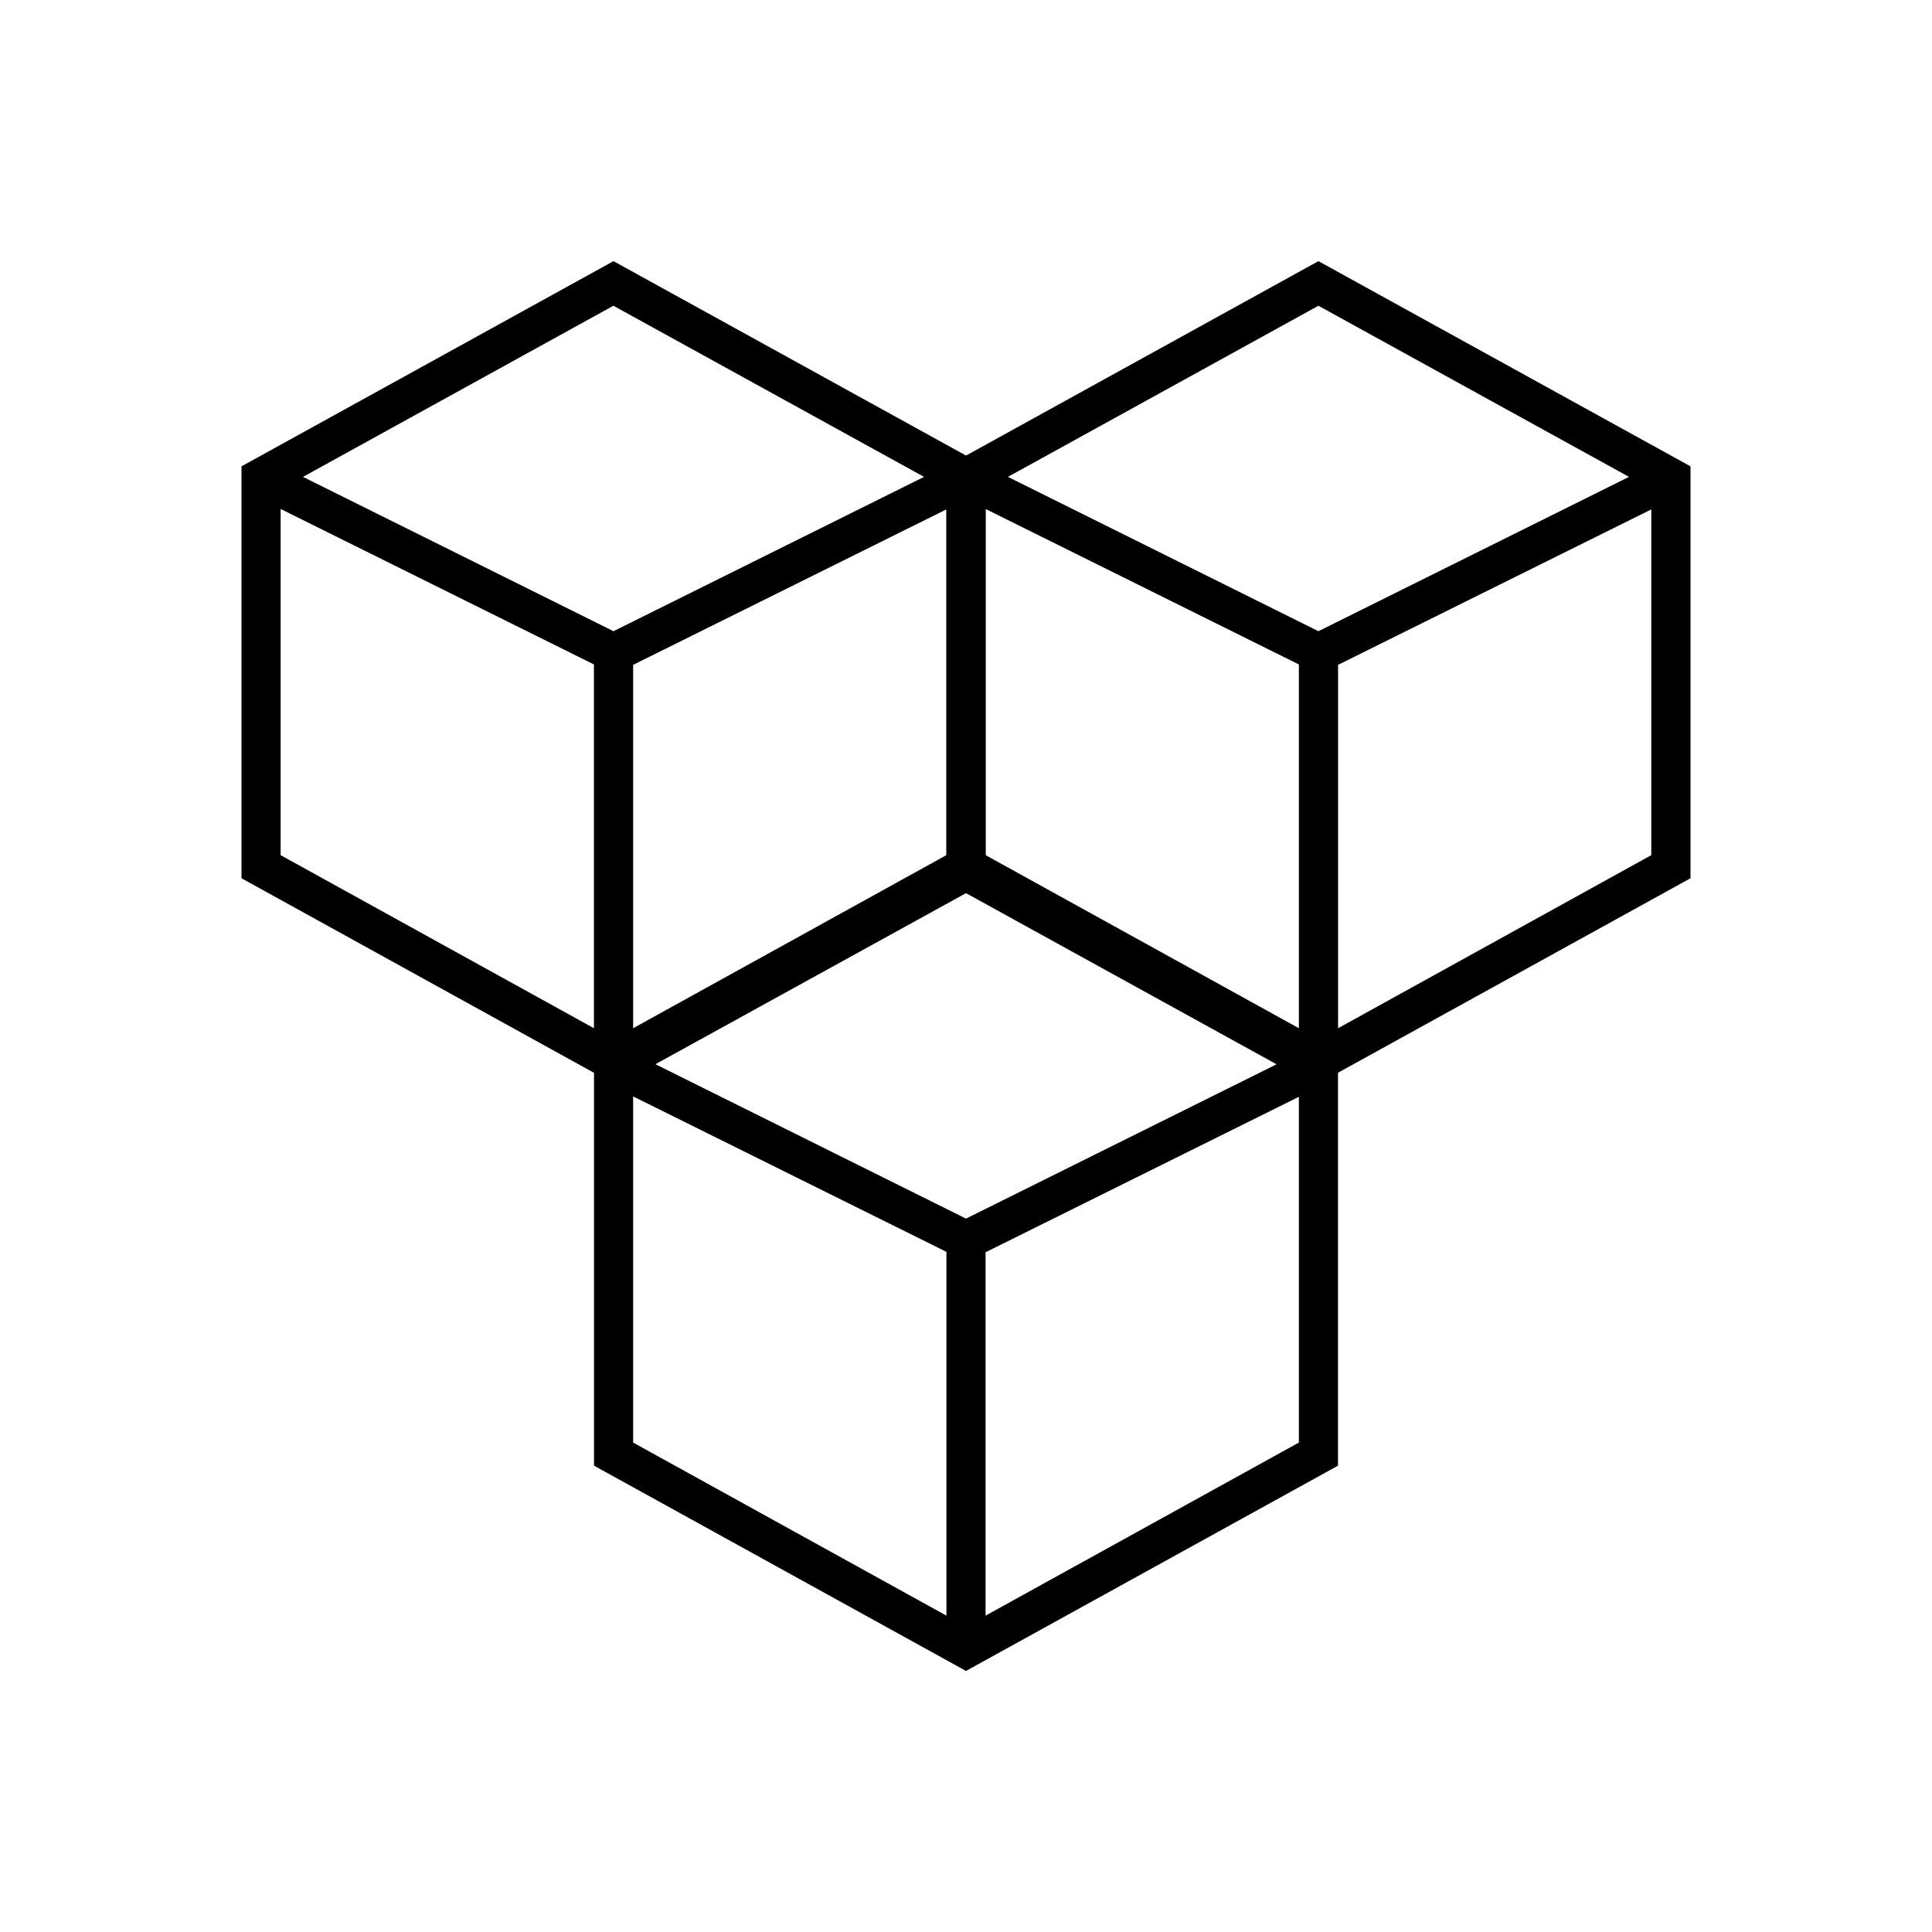
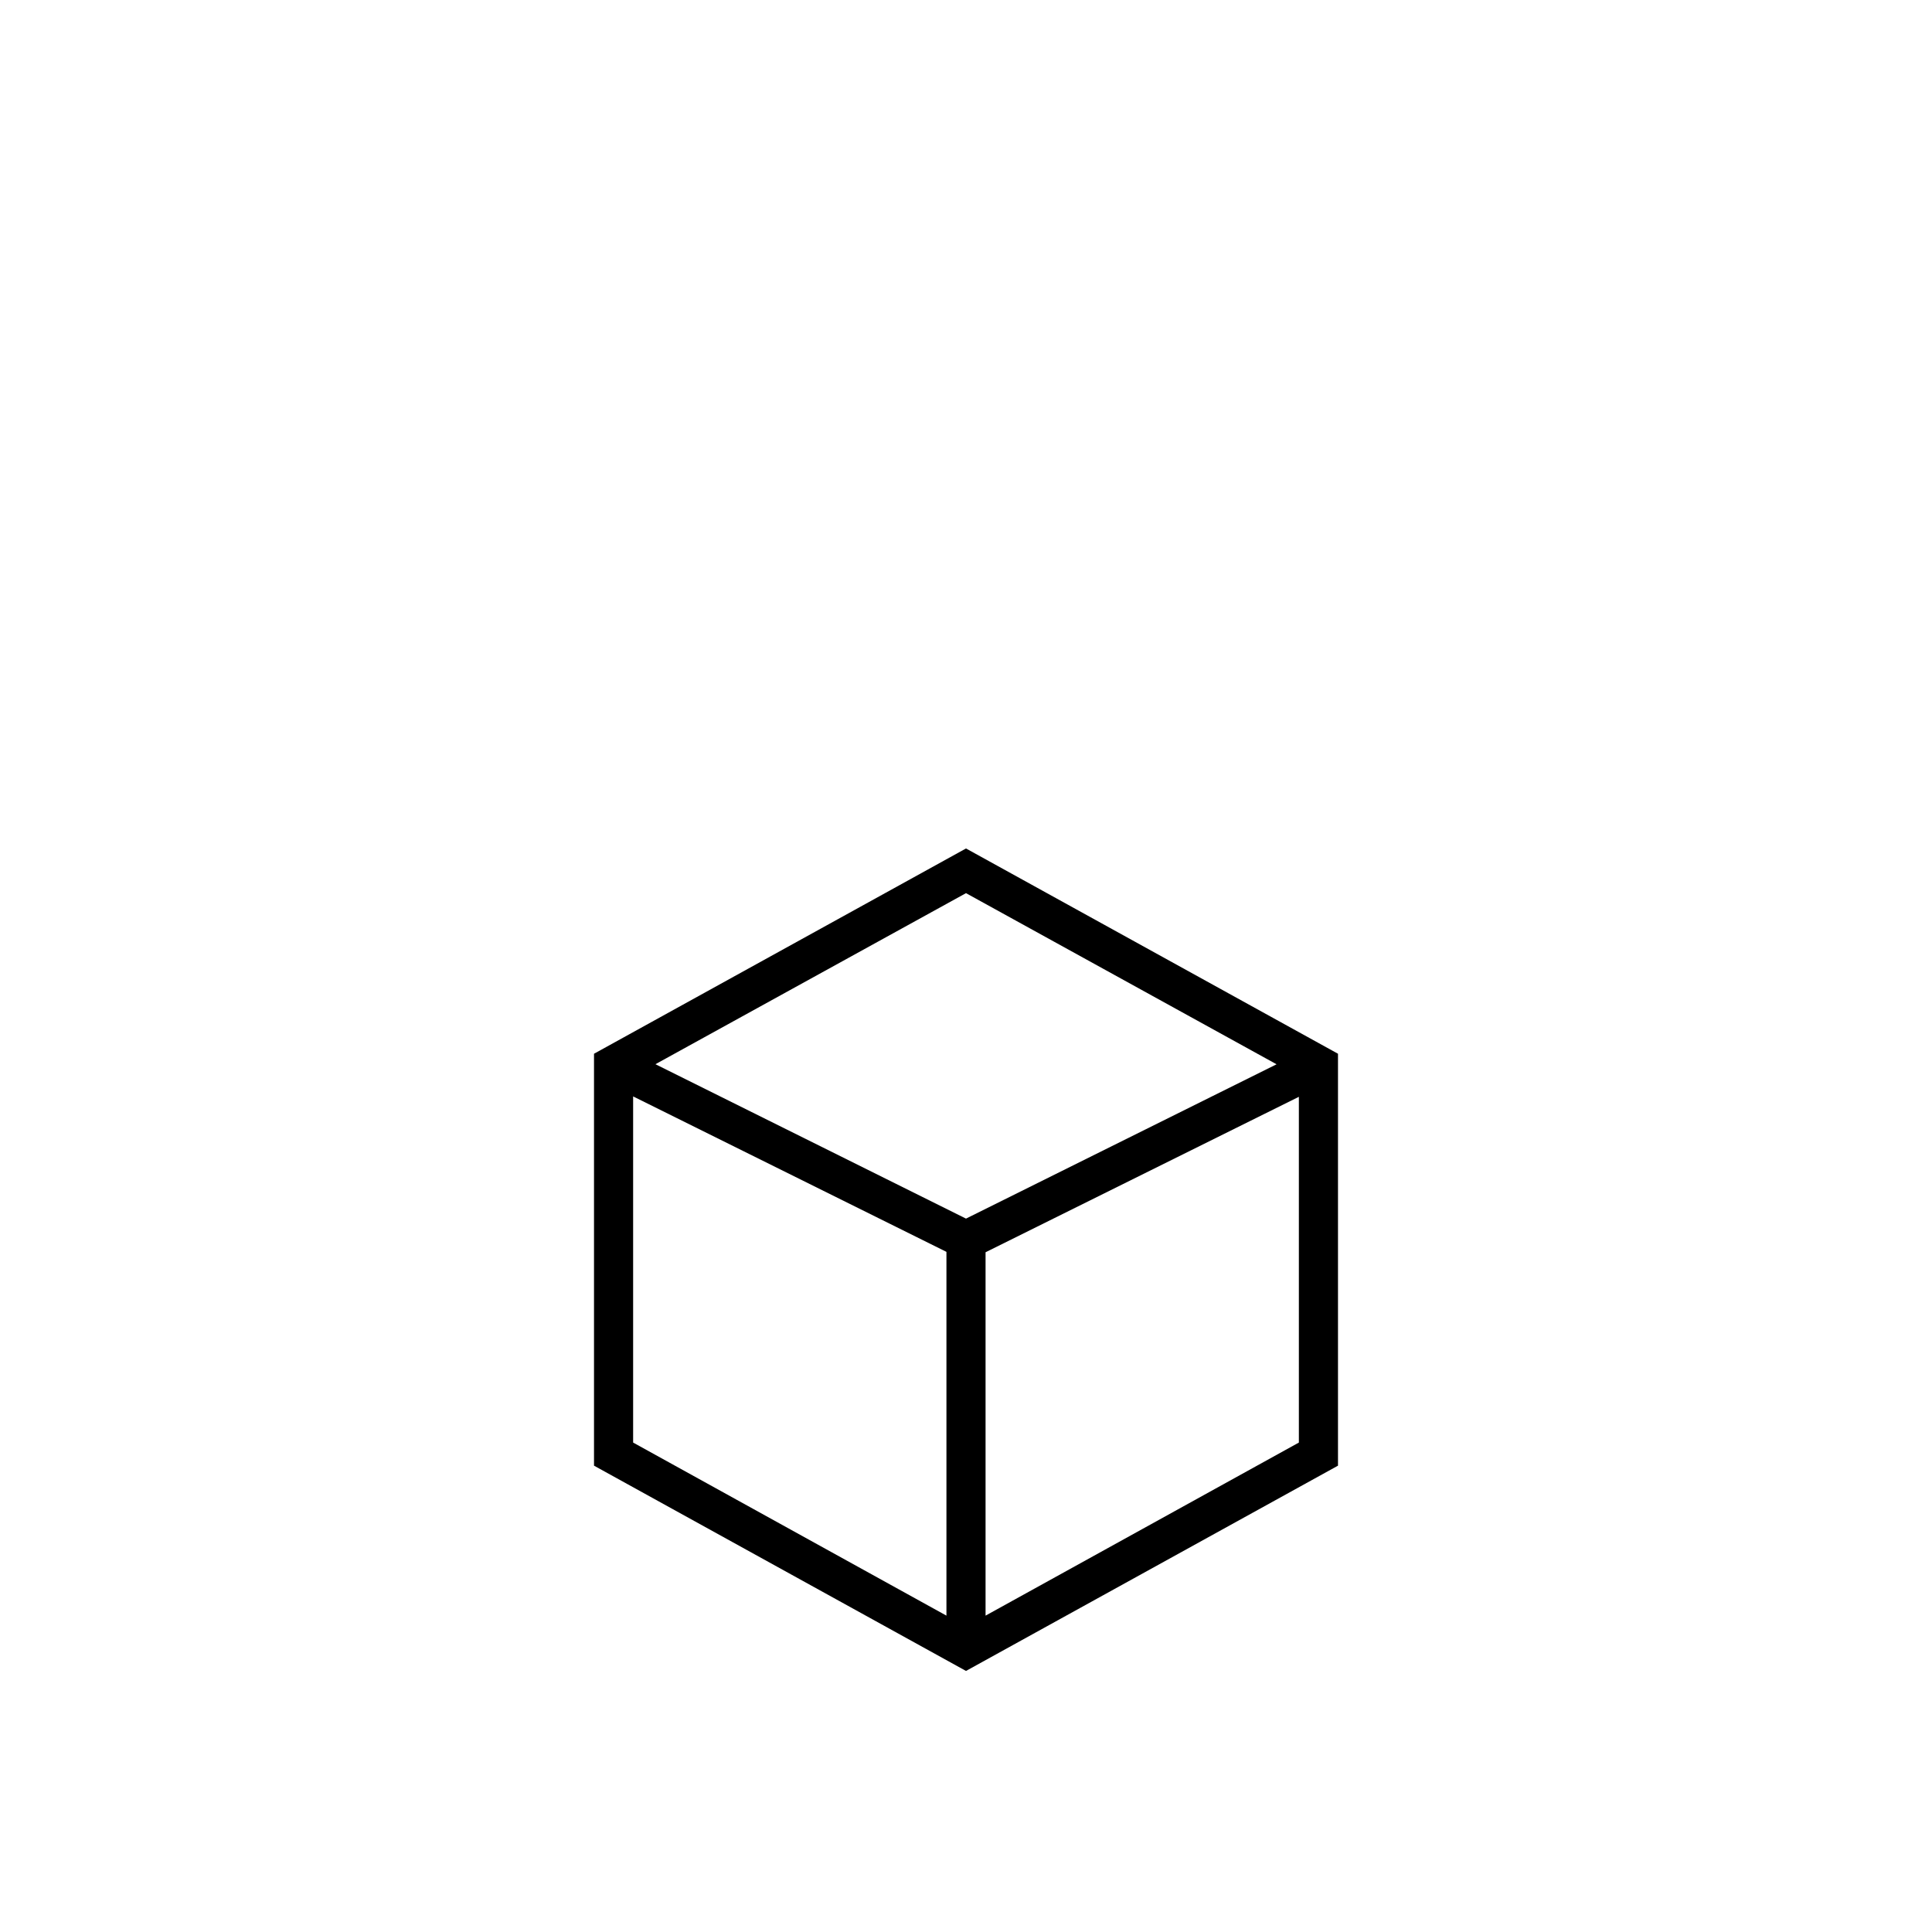
<svg xmlns="http://www.w3.org/2000/svg" width="1em" height="1em" viewBox="0 0 24 24">
  <g fill="currentColor" fill-rule="evenodd" clip-rule="evenodd">
-     <path d="m7.621 3.244l4.622 2.549v5.117L7.62 13.46L3 10.91V5.793zM3.486 6.328v4.295l3.892 2.15V8.254L3.487 6.323zm4.379 1.931v4.514l3.891-2.15V6.328zm3.614-2.335L7.621 7.841L3.764 5.924L7.62 3.798z" />
-     <path d="M16.378 3.244L21 5.793v5.117l-4.622 2.55l-4.62-2.55V5.793zm-4.134 3.084v4.295l3.891 2.15V8.254l-3.891-1.931zm4.378 1.931v4.514l3.891-2.15V6.328zm3.614-2.335l-3.858 1.917l-3.857-1.917l3.857-2.126z" />
    <path d="m12 10.54l4.621 2.55v5.117L12 20.757l-4.621-2.55V13.09zm-4.135 3.085v4.295l3.892 2.15v-4.519L7.865 13.62zm4.378 1.931v4.514l3.892-2.15v-4.295zm3.615-2.335L12 15.138L8.142 13.22L12 11.095z" />
  </g>
</svg>